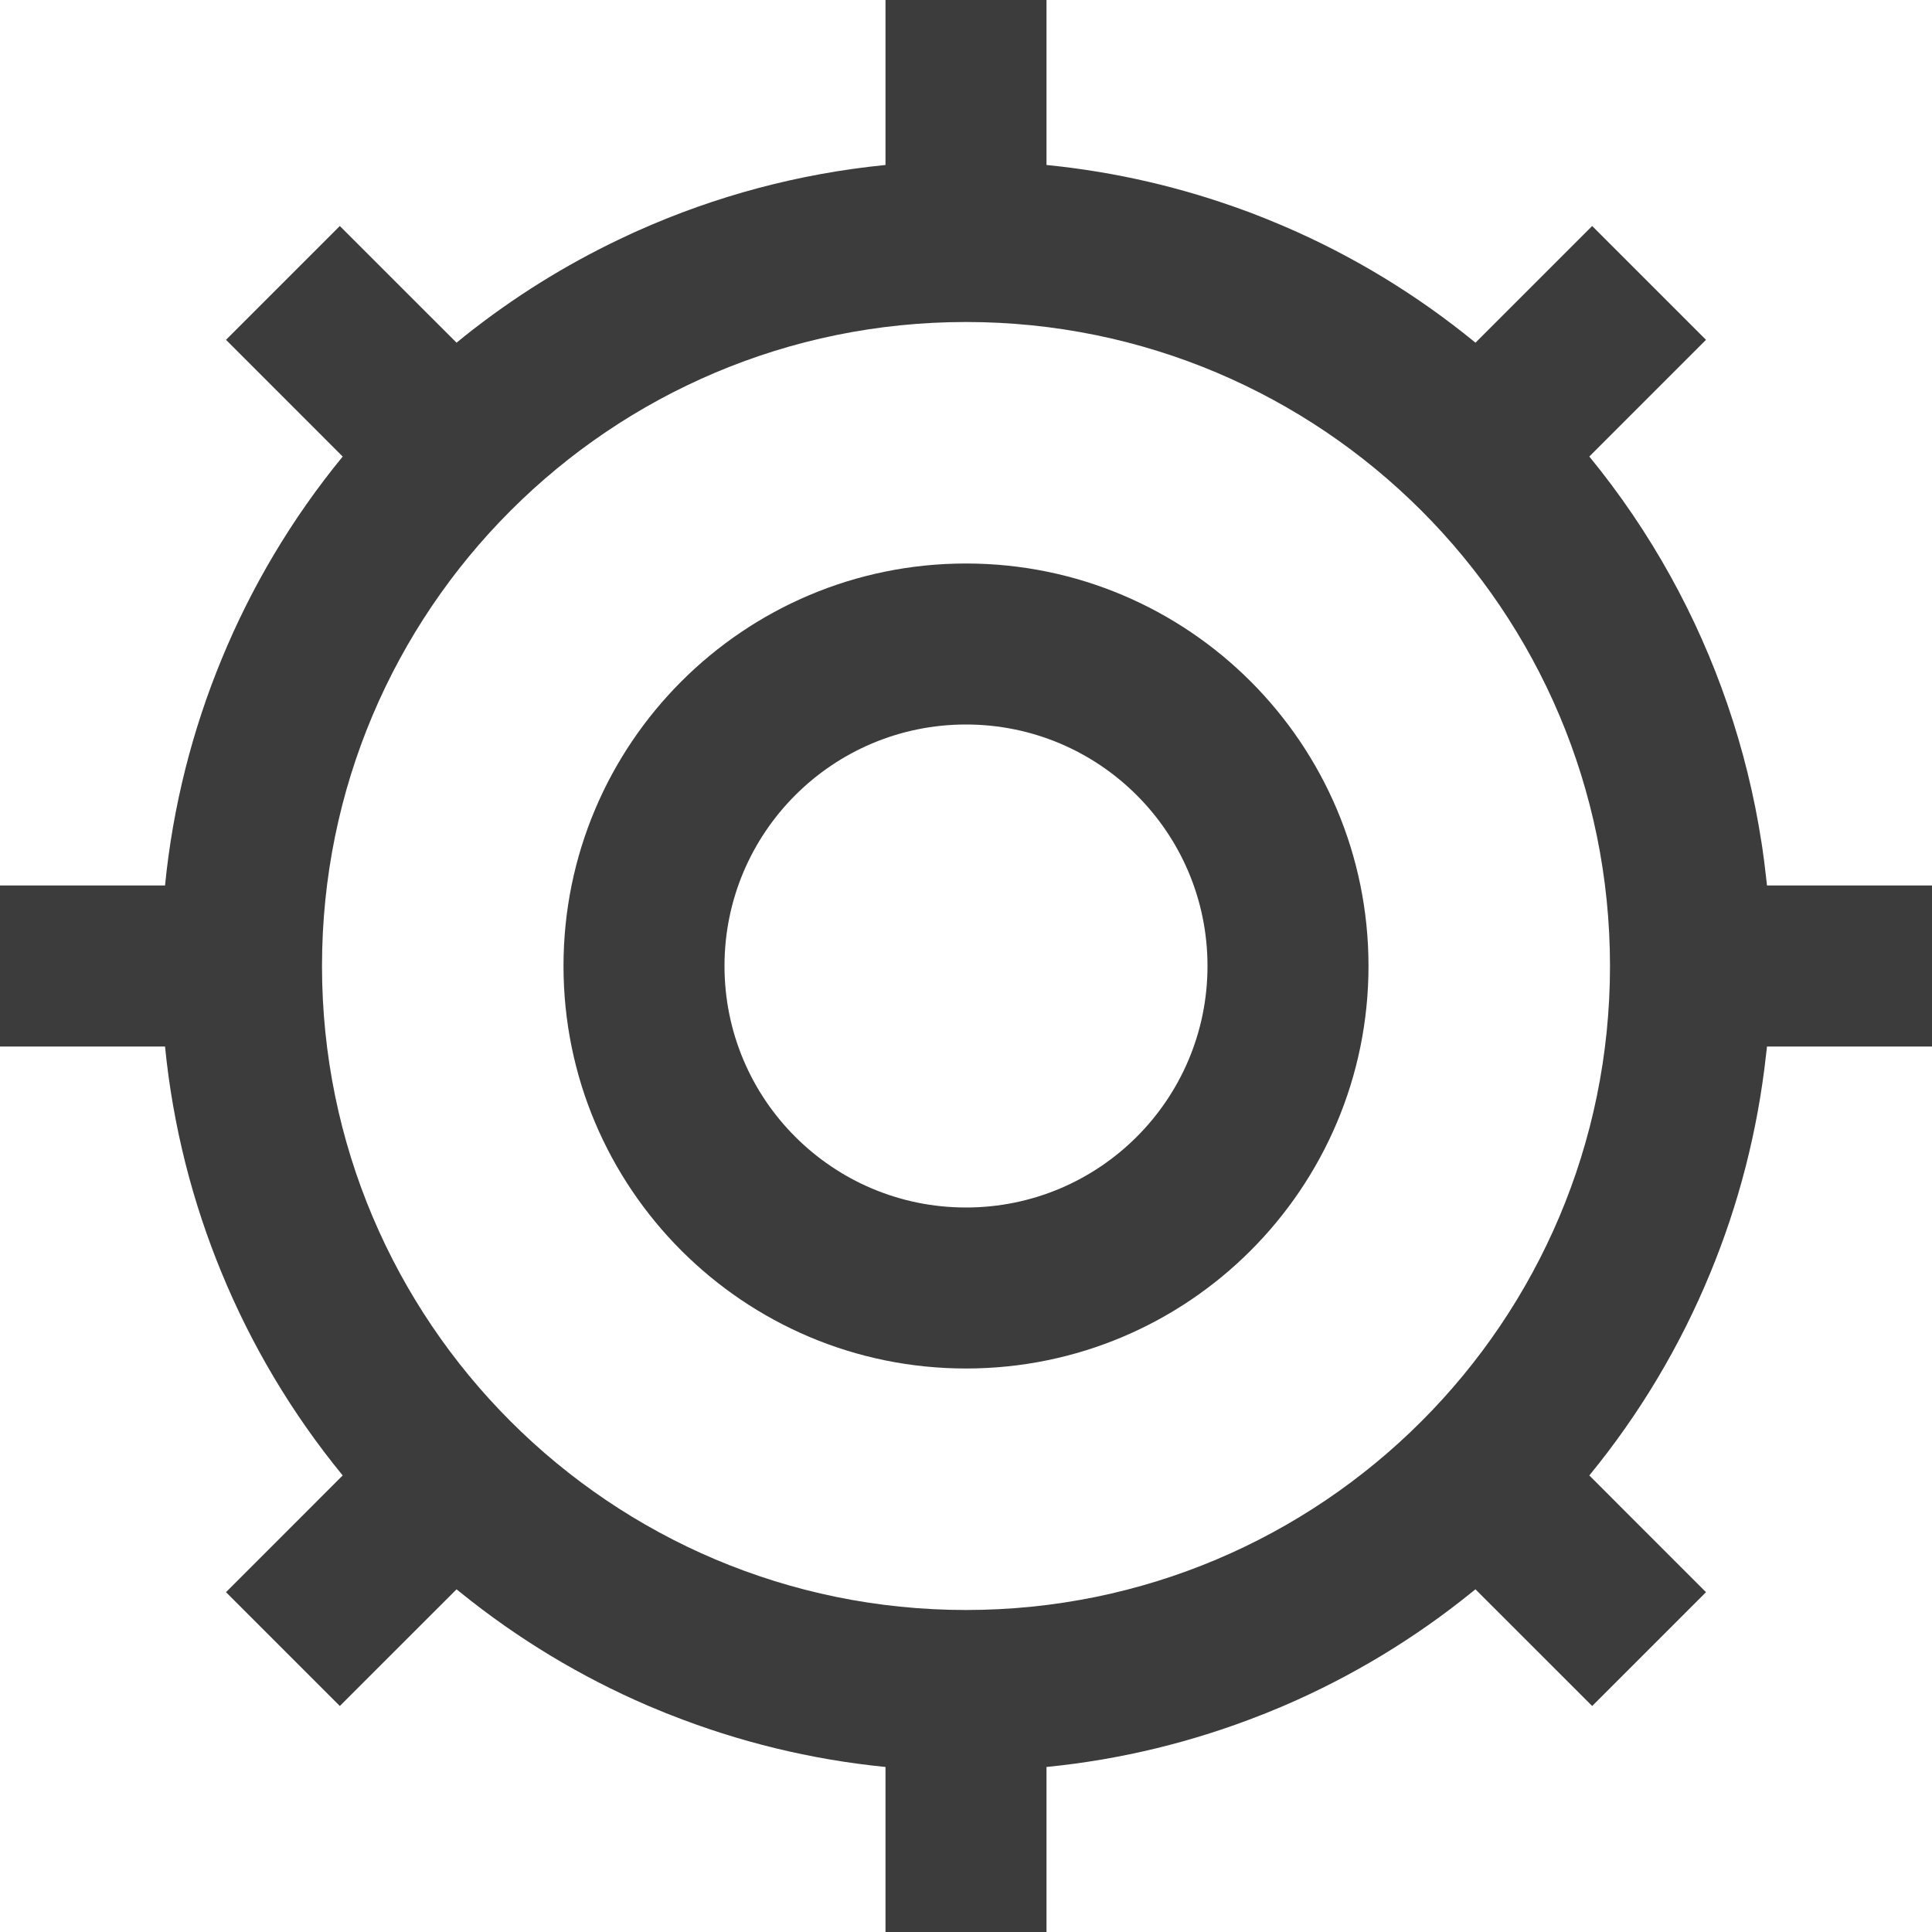
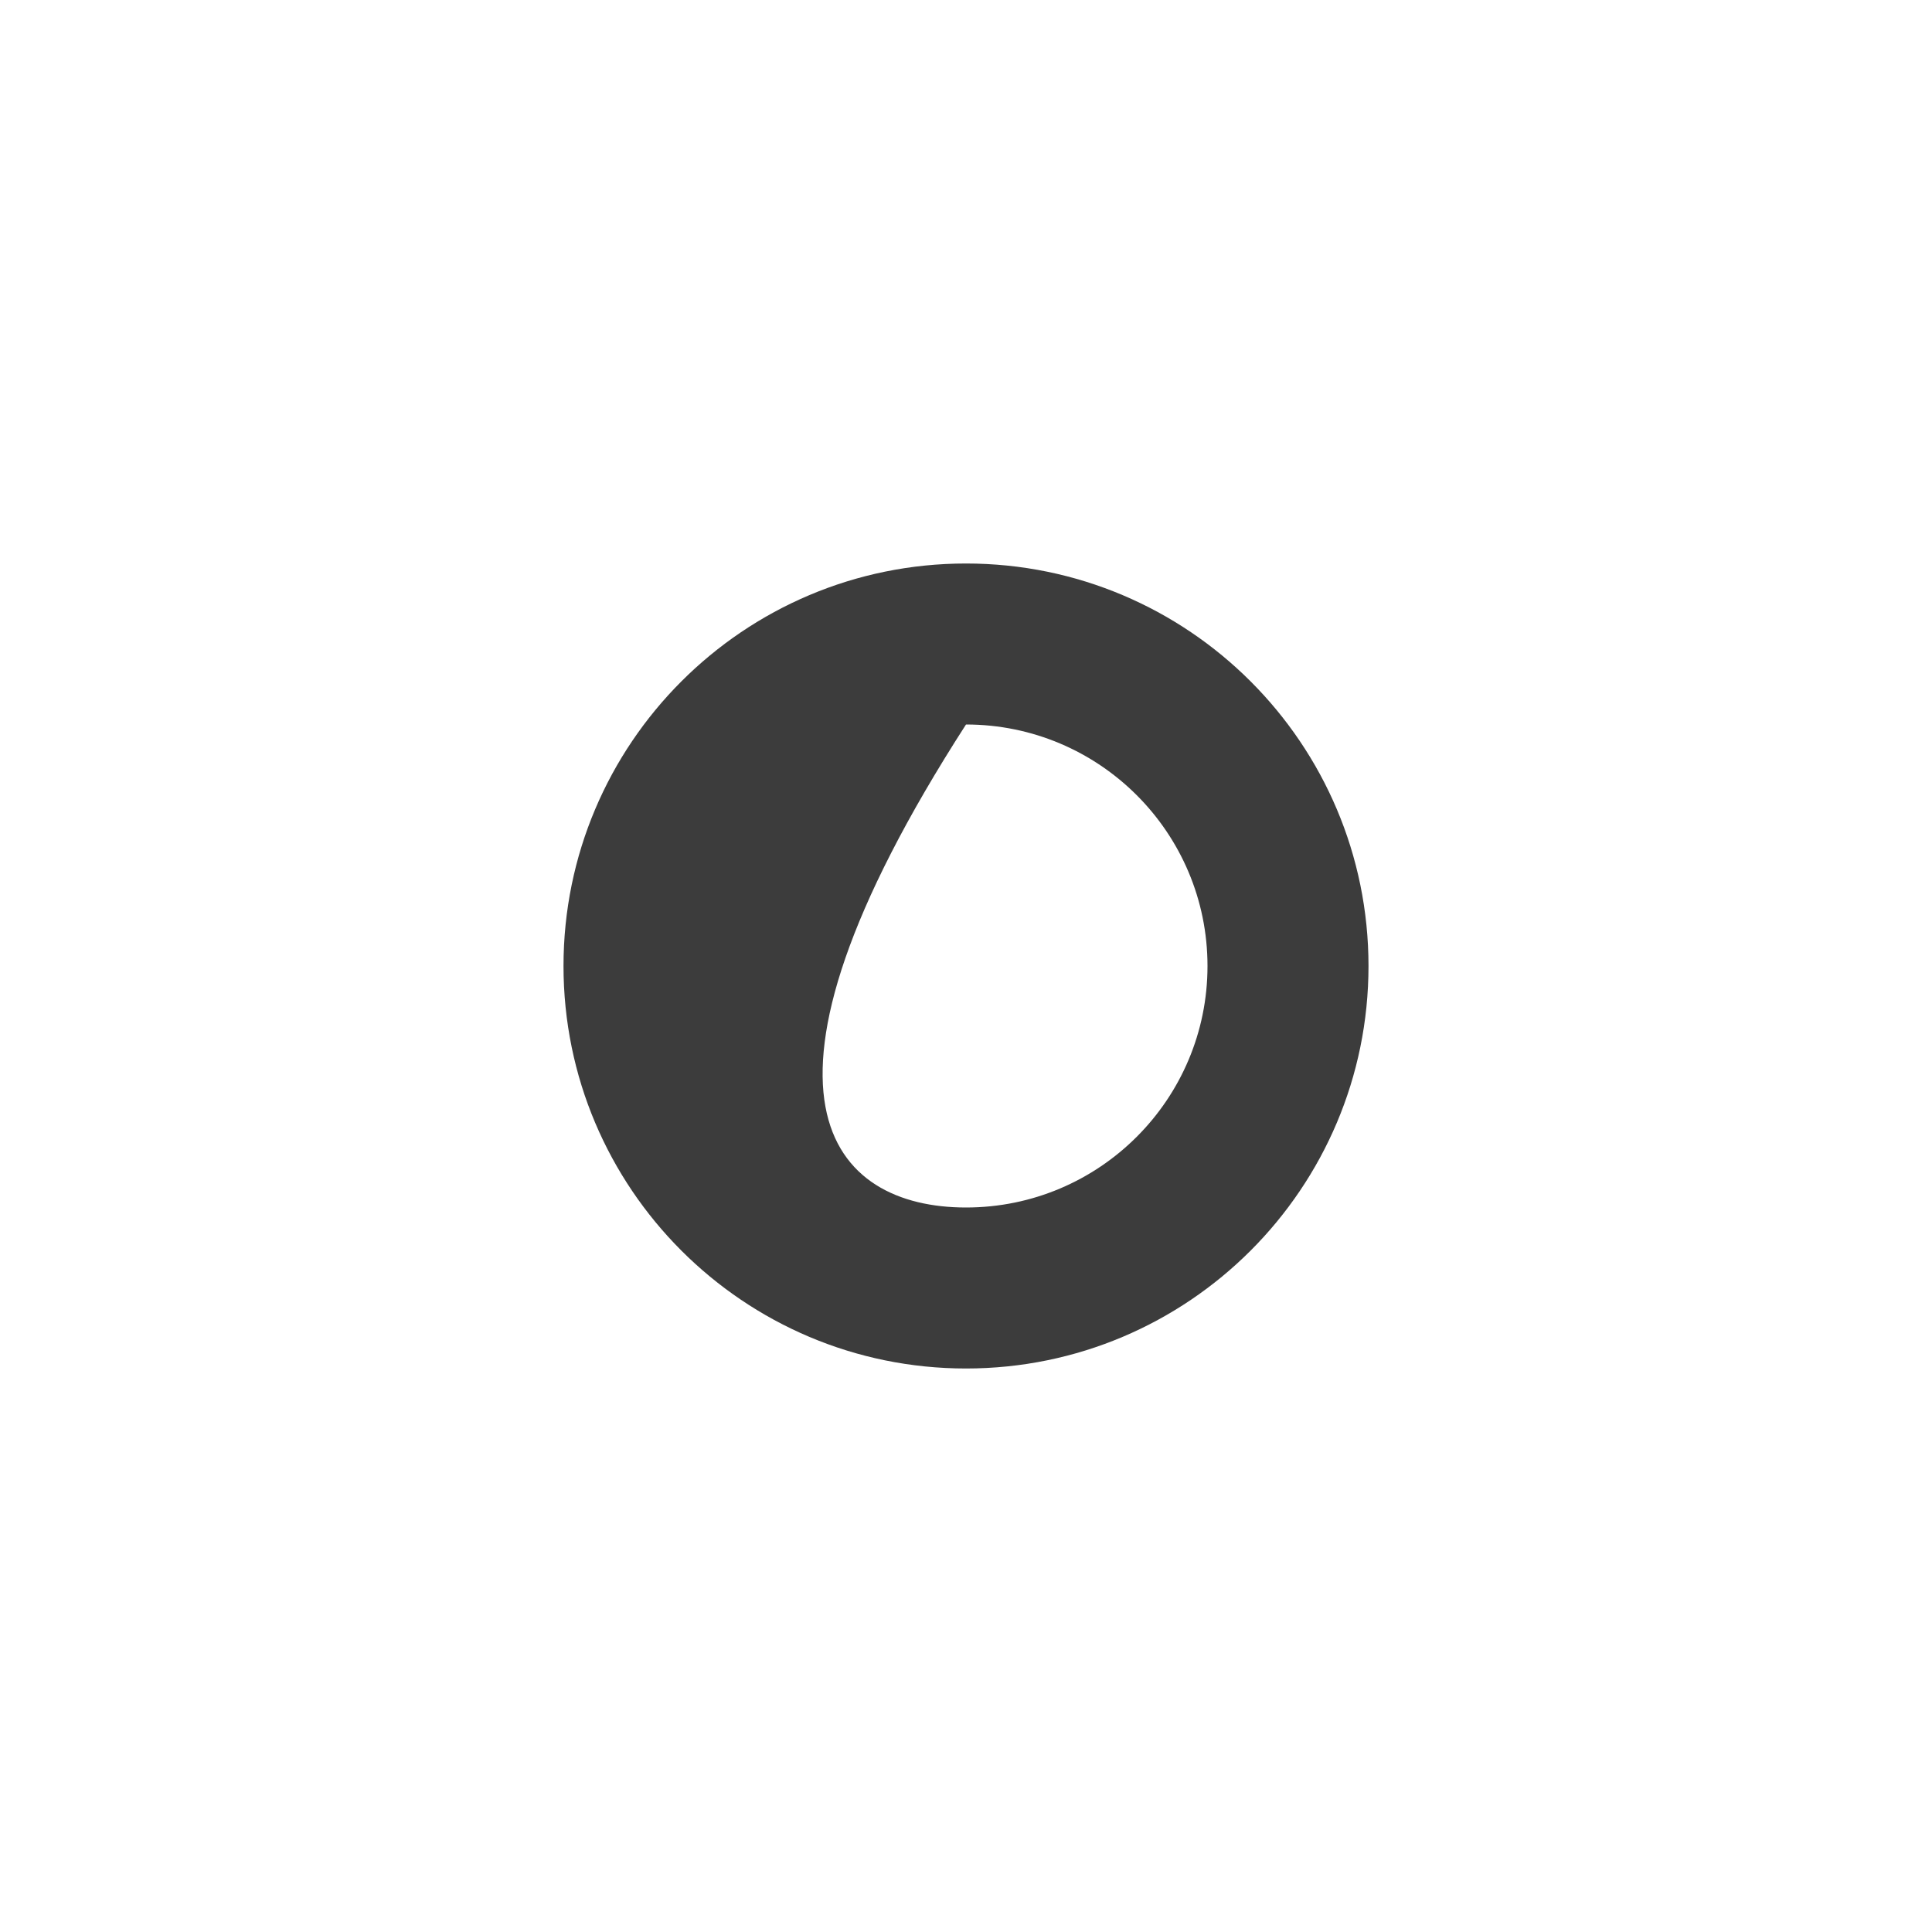
<svg xmlns="http://www.w3.org/2000/svg" width="48" height="48" viewBox="0 0 48 48" fill="none">
-   <path fill-rule="evenodd" clip-rule="evenodd" d="M24 14C29.523 14 34 18.477 34 24C34 29.523 29.523 34 24 34C18.477 34 14 29.523 14 24C14 18.477 18.477 14 24 14ZM24 18C20.686 18 18 20.686 18 24C18 27.314 20.686 30 24 30C27.314 30 30 27.314 30 24C30 20.686 27.314 18 24 18Z" fill="#3C3C3C" />
-   <path fill-rule="evenodd" clip-rule="evenodd" d="M26 4.099C27.724 4.27 29.383 4.661 30.949 5.241C30.983 5.254 31.017 5.265 31.05 5.277C31.136 5.31 31.221 5.344 31.306 5.377C31.35 5.394 31.394 5.411 31.438 5.429C31.503 5.455 31.568 5.483 31.634 5.51C31.71 5.541 31.786 5.572 31.861 5.604C31.884 5.614 31.906 5.623 31.929 5.633C33.601 6.354 35.195 7.315 36.658 8.514L39.557 5.615L42.385 8.443L39.486 11.342C41.024 13.219 42.168 15.311 42.92 17.507C43.298 18.608 43.582 19.753 43.764 20.932C43.77 20.975 43.778 21.017 43.784 21.061C43.819 21.298 43.849 21.537 43.875 21.776C43.881 21.832 43.888 21.887 43.894 21.942C43.895 21.962 43.898 21.981 43.9 22H48V26H43.9C43.898 26.023 43.895 26.046 43.893 26.068C43.888 26.113 43.882 26.158 43.877 26.203C43.668 28.107 43.193 29.929 42.488 31.634C41.755 33.413 40.755 35.108 39.486 36.657L42.385 39.557L39.557 42.385L36.657 39.486C36.635 39.504 36.613 39.521 36.591 39.539C36.584 39.545 36.577 39.551 36.569 39.557C35.13 40.722 33.567 41.658 31.929 42.365C31.906 42.375 31.884 42.384 31.861 42.394C31.786 42.426 31.71 42.457 31.634 42.488C31.573 42.513 31.514 42.539 31.453 42.563C31.415 42.579 31.375 42.593 31.337 42.608C29.657 43.271 27.867 43.715 26 43.9V48H22V43.9C20.133 43.715 18.342 43.271 16.662 42.608C16.623 42.593 16.584 42.579 16.546 42.563C16.485 42.539 16.425 42.513 16.365 42.488C16.289 42.457 16.213 42.426 16.138 42.394C16.115 42.384 16.093 42.375 16.07 42.365C14.432 41.658 12.87 40.722 11.431 39.557C11.423 39.551 11.416 39.545 11.408 39.539C11.386 39.521 11.364 39.504 11.343 39.486L8.443 42.385L5.615 39.557L8.514 36.657C7.245 35.108 6.245 33.413 5.511 31.634C4.781 29.869 4.296 27.977 4.1 26H0V22H4.1C4.296 20.023 4.781 18.131 5.511 16.365C6.244 14.586 7.245 12.891 8.514 11.343L5.615 8.443L8.443 5.615L11.343 8.514C11.473 8.407 11.605 8.301 11.737 8.198C11.762 8.179 11.787 8.16 11.812 8.141C13.005 7.222 14.278 6.457 15.604 5.844C15.655 5.82 15.706 5.796 15.757 5.772C15.792 5.757 15.827 5.741 15.862 5.726C17.769 4.875 19.834 4.314 22 4.099V0H26V4.099ZM24 8C15.163 8 8 15.163 8 24C8 32.837 15.163 40 24 40C32.837 40 40 32.837 40 24C40 15.163 32.837 8 24 8Z" fill="#3C3C3C" />
+   <path fill-rule="evenodd" clip-rule="evenodd" d="M24 14C29.523 14 34 18.477 34 24C34 29.523 29.523 34 24 34C18.477 34 14 29.523 14 24C14 18.477 18.477 14 24 14ZM24 18C18 27.314 20.686 30 24 30C27.314 30 30 27.314 30 24C30 20.686 27.314 18 24 18Z" fill="#3C3C3C" />
</svg>